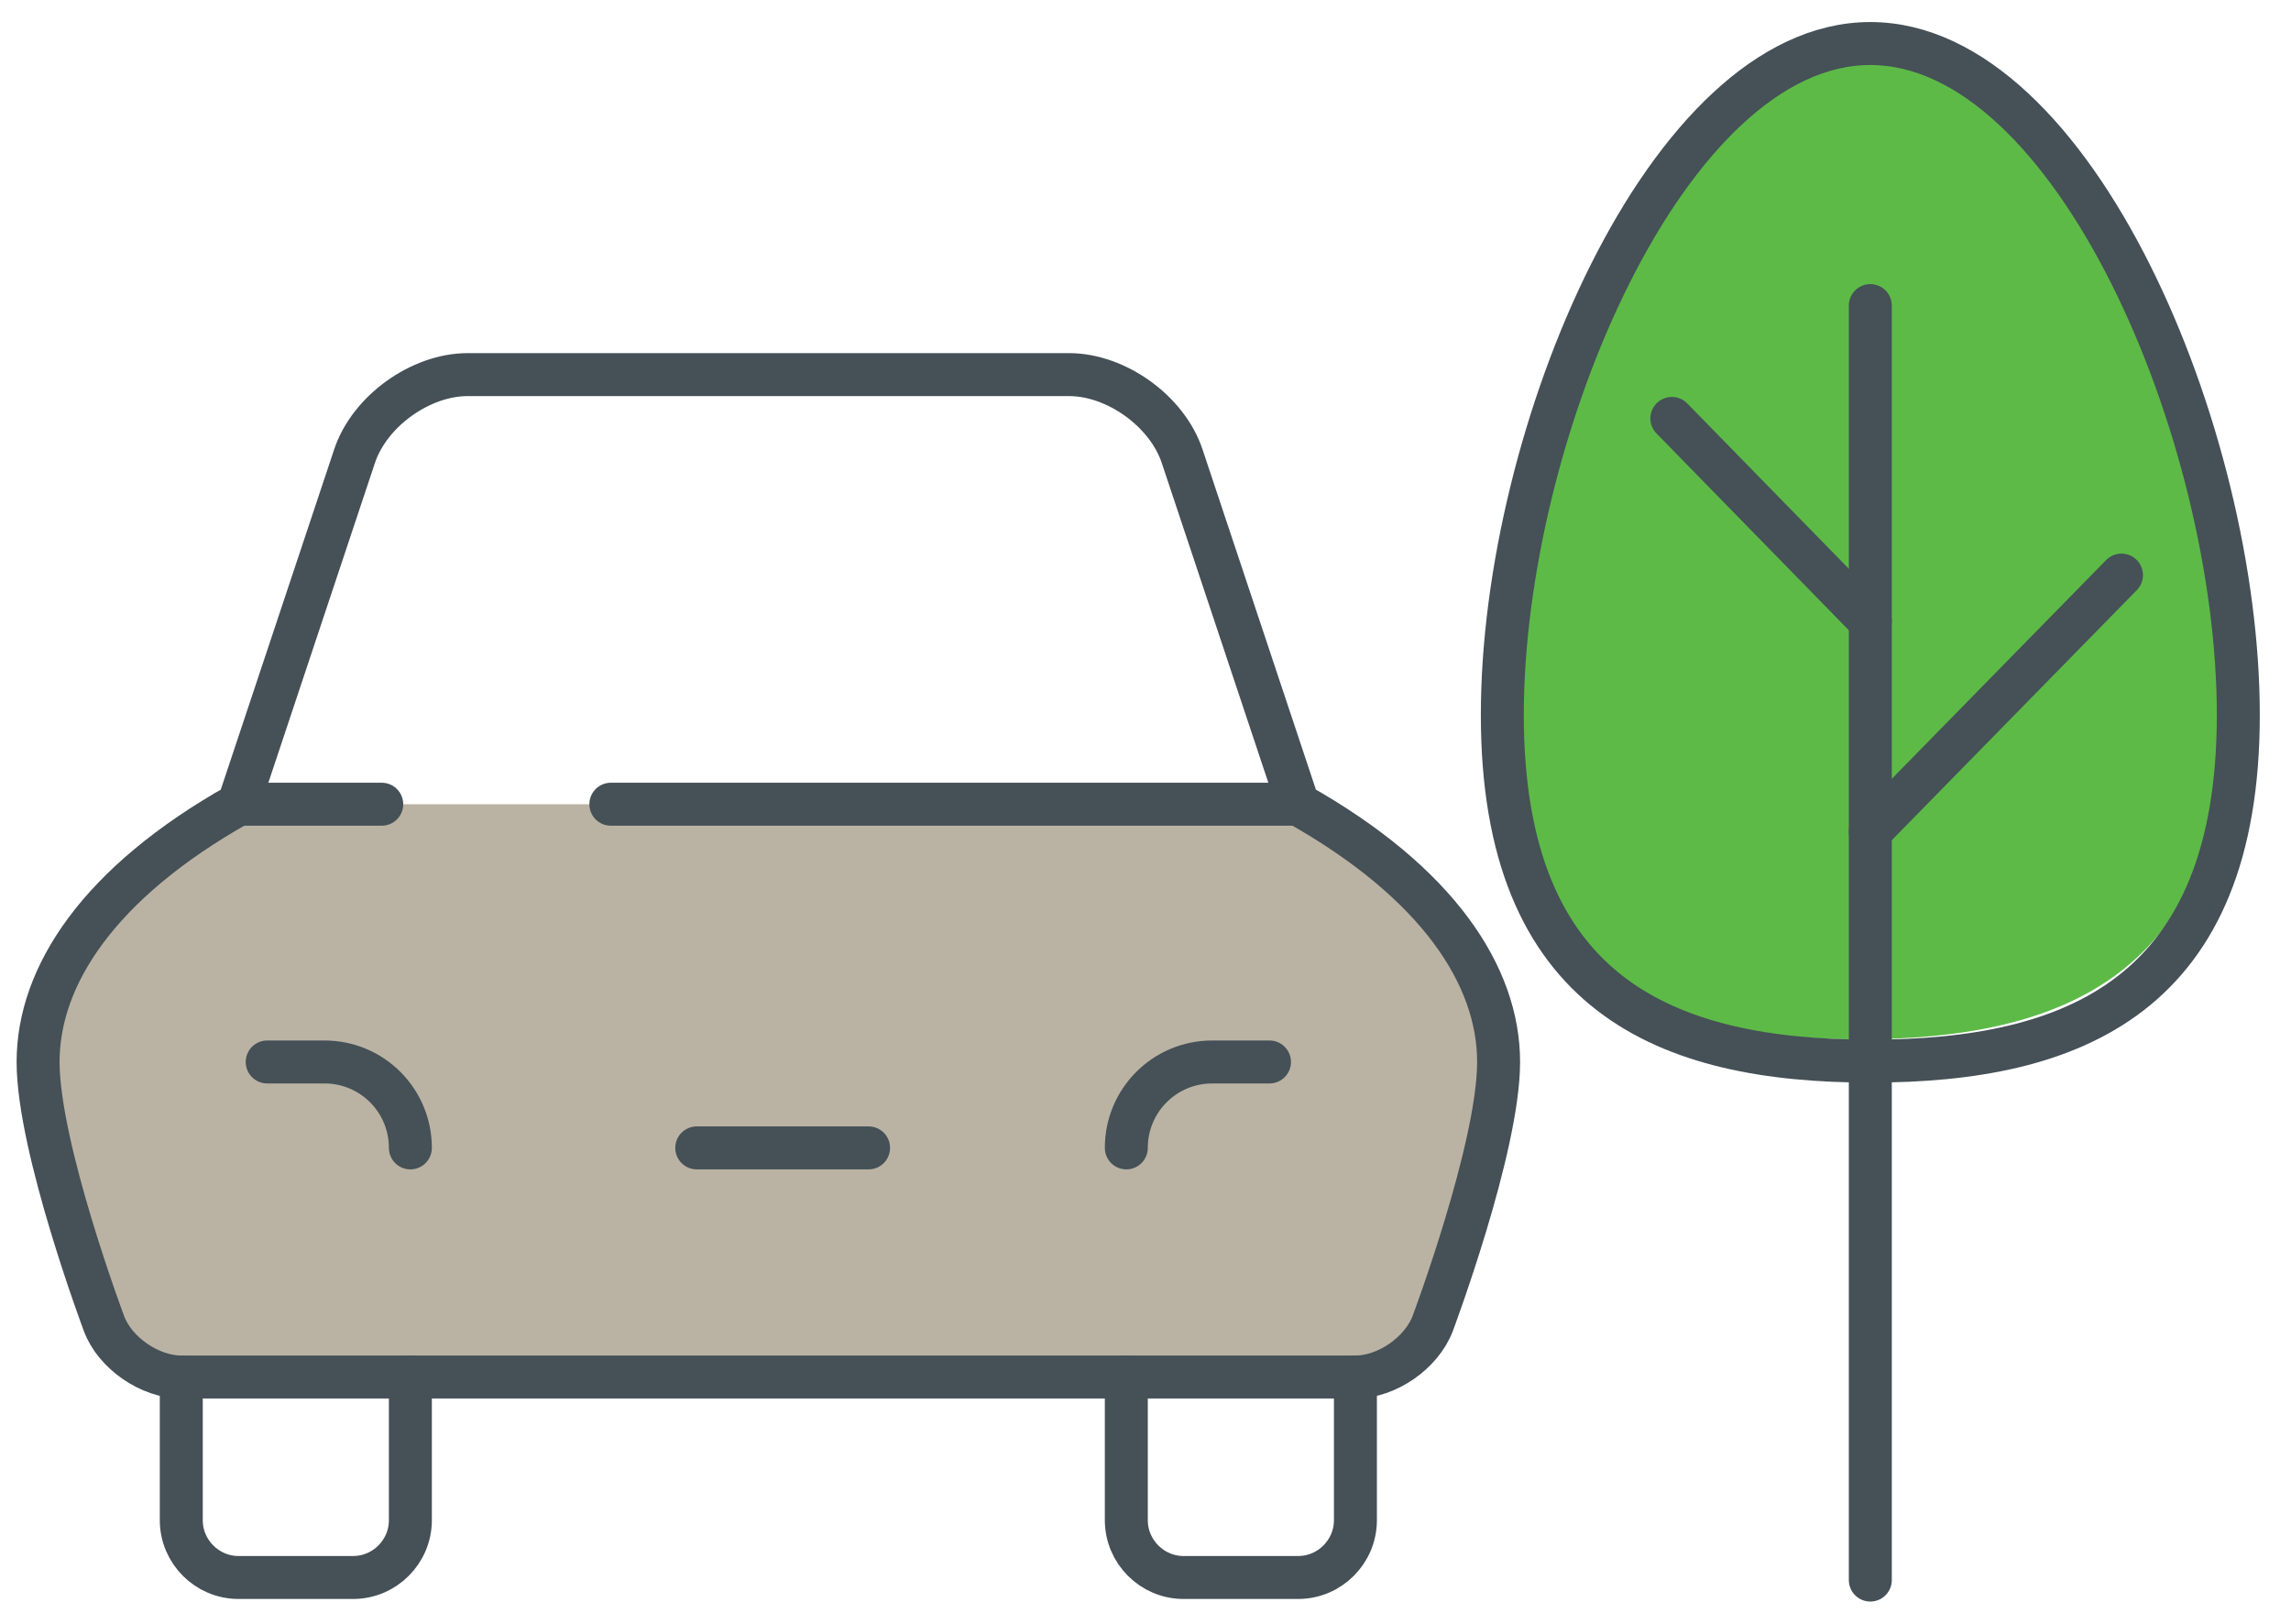
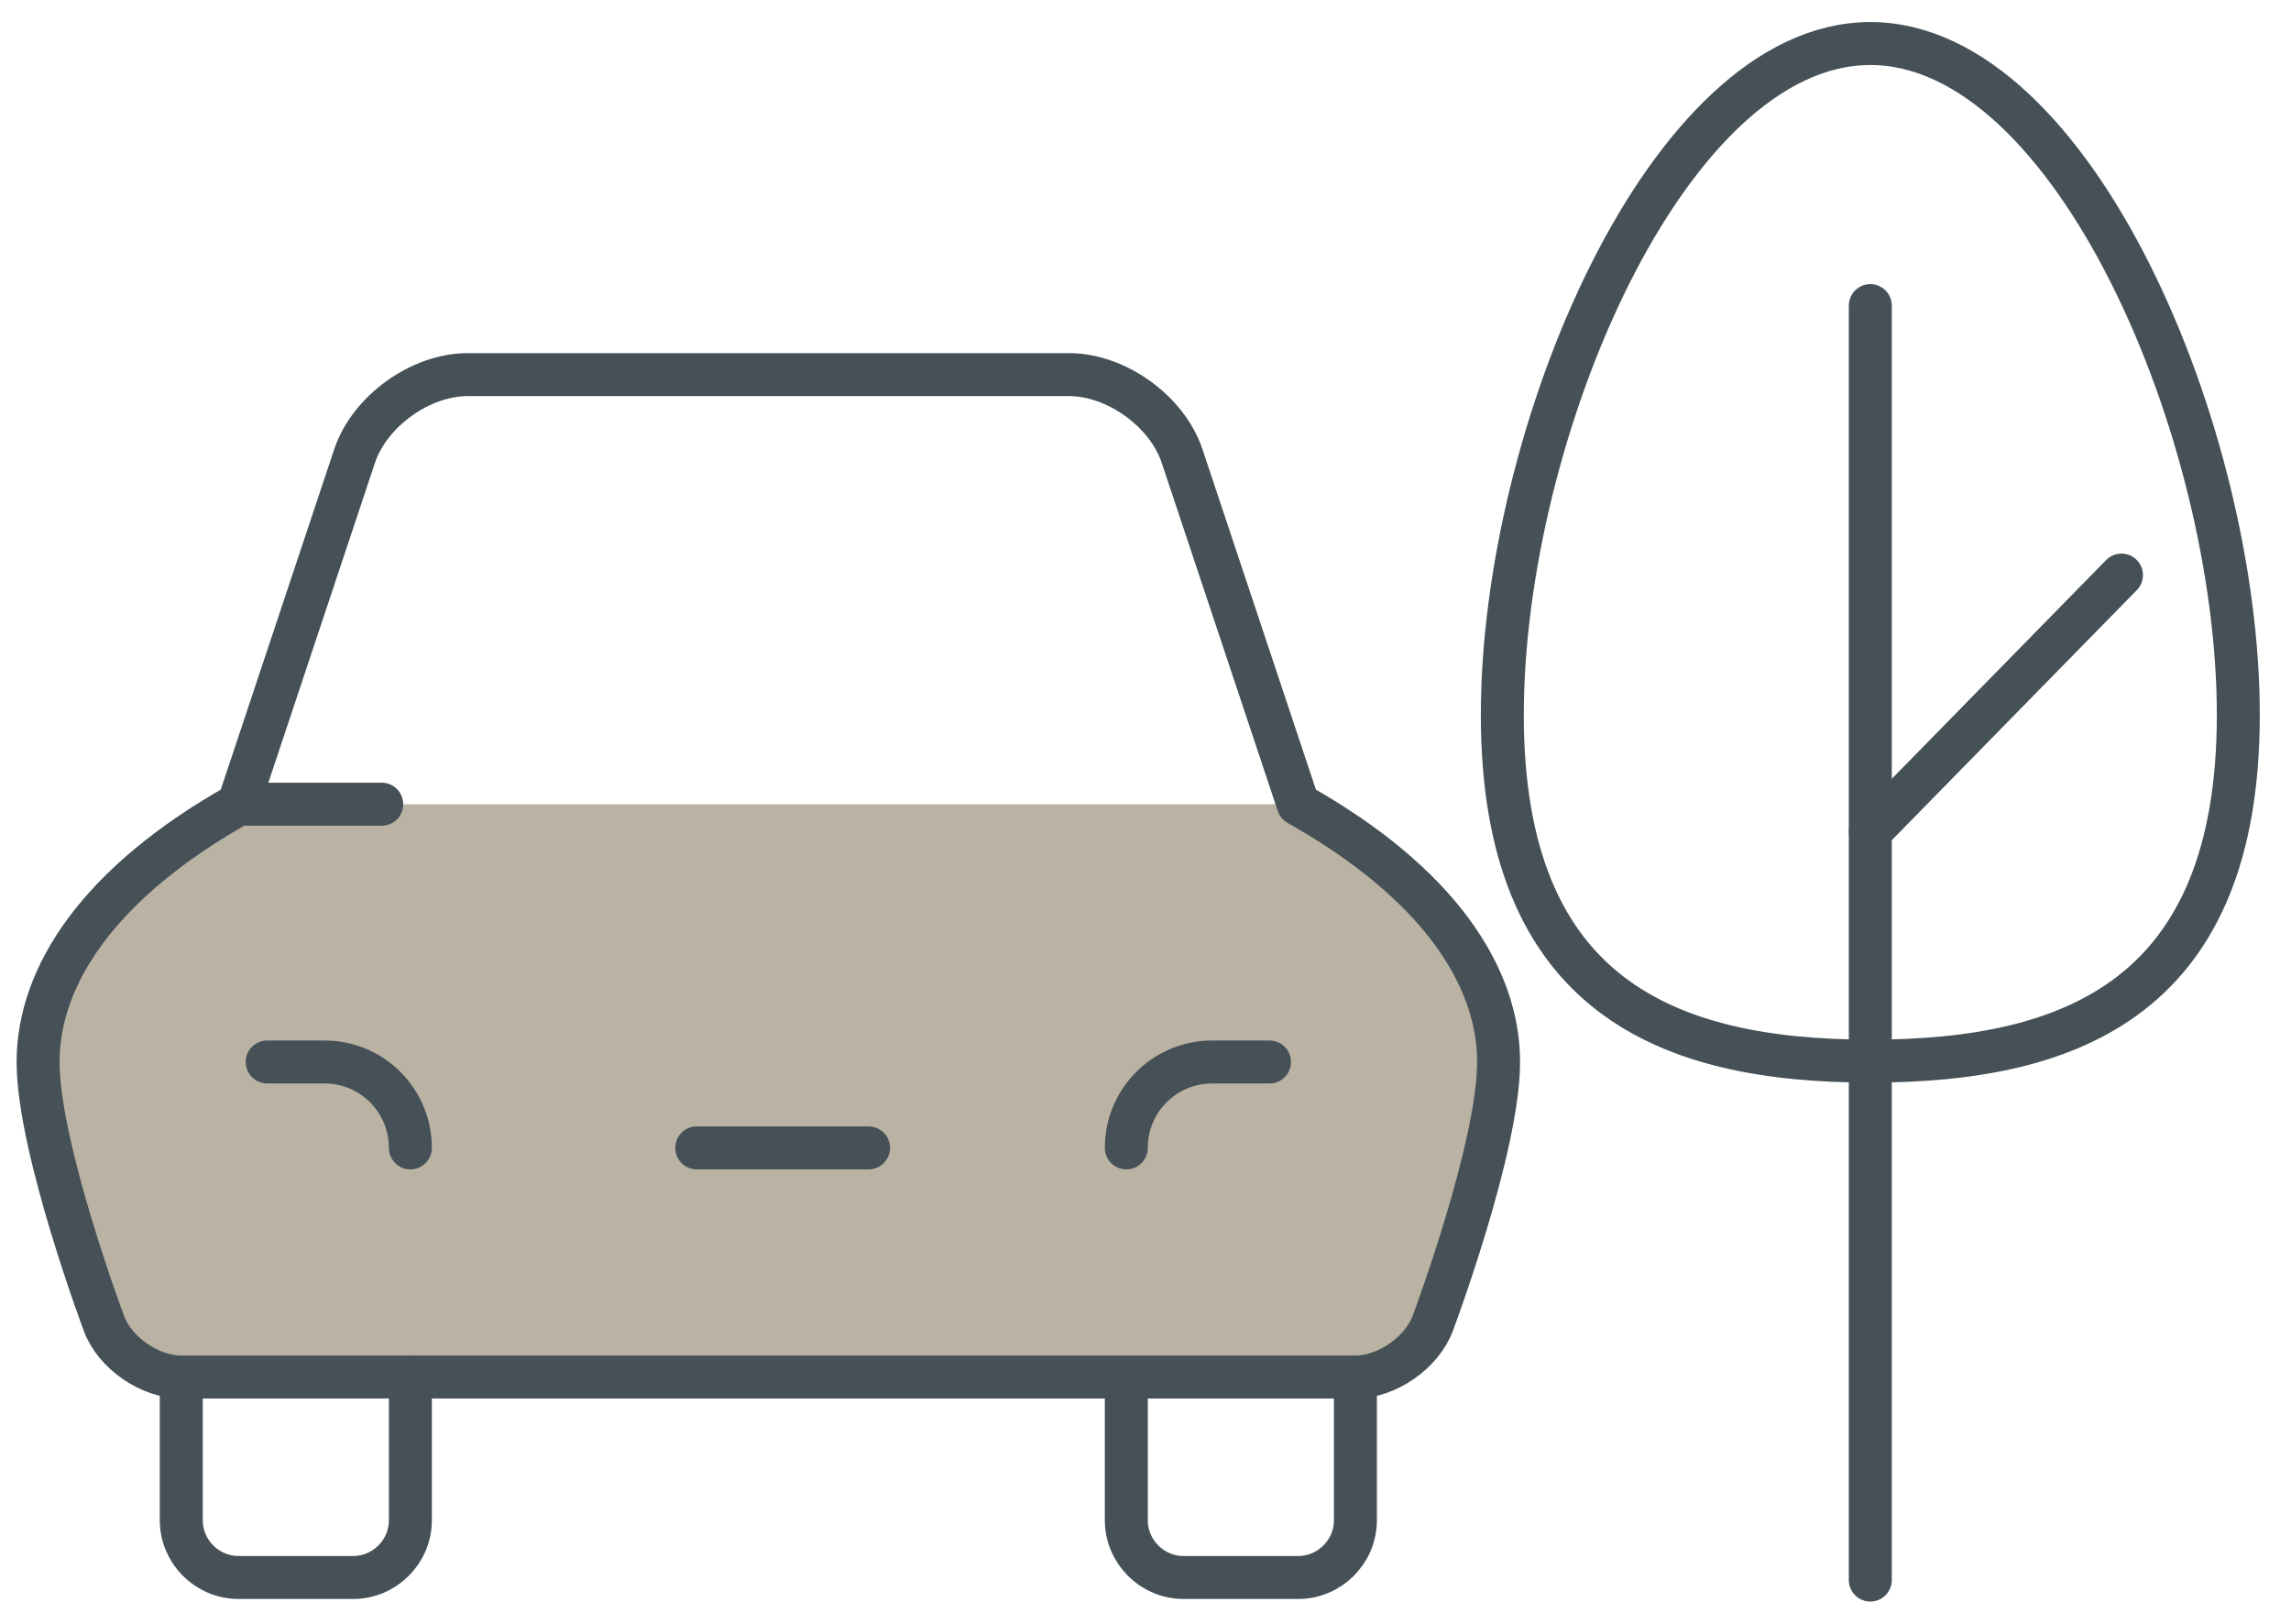
<svg xmlns="http://www.w3.org/2000/svg" id="Layer_1" data-name="Layer 1" viewBox="0 0 80 56.69">
  <defs>
    <style>
      .cls-1 {
        fill: none;
        stroke: #455057;
        stroke-linecap: round;
        stroke-linejoin: round;
        stroke-width: 1.5px;
      }

      .cls-2 {
        fill: #5dba47;
      }

      .cls-2, .cls-3 {
        stroke-width: 0px;
      }

      .cls-3 {
        fill: #bab3a3;
      }
    </style>
  </defs>
  <path class="cls-3" d="M6.33,48.08c-1.1,0-2.32-.84-2.7-1.87-.02-.06-2.3-6.15-2.3-9.13,0-3.2,2.41-6.34,6.78-8.87l.23-.13h36.97l.23.13c4.37,2.52,6.78,5.67,6.78,8.87,0,2.86-2.06,8.49-2.3,9.12-.39,1.04-1.6,1.88-2.7,1.88H6.33Z" />
  <g>
    <path class="cls-1" d="M47.33,48.08v5c0,1.1-.9,2-2,2h-4c-1.1,0-2-.9-2-2v-5" />
    <path class="cls-1" d="M14.33,48.08v5c0,1.1-.9,2-2,2h-4c-1.1,0-2-.9-2-2v-5" />
    <line class="cls-1" x1="24.33" y1="40.08" x2="30.33" y2="40.08" />
-     <line class="cls-1" x1="21.33" y1="28.08" x2="45.33" y2="28.08" />
    <line class="cls-1" x1="8.33" y1="28.08" x2="13.33" y2="28.08" />
    <path class="cls-1" d="M45.33,28.08c4.89,2.75,7,6,7,9s-2.3,9.13-2.3,9.13c-.39,1.03-1.6,1.87-2.7,1.87H6.33c-1.1,0-2.32-.84-2.7-1.87,0,0-2.3-6.13-2.3-9.13s2.11-6.25,7-9l4.05-12.15c.52-1.57,2.3-2.85,3.95-2.85h21c1.65,0,3.43,1.28,3.95,2.85l4.05,12.15Z" />
    <path class="cls-1" d="M14.33,40.08c0-1.66-1.34-3-3-3h-2" />
    <path class="cls-1" d="M39.33,40.08c0-1.66,1.34-3,3-3h2" />
  </g>
-   <path class="cls-2" d="M77.74,24.46c0,9.6-5.75,11.83-12.85,11.83s-12.85-2.23-12.85-11.83S57.79,1.52,64.89,1.52s12.85,13.34,12.85,22.94Z" />
  <g>
    <g>
      <path class="cls-1" d="M78.16,24.96c0,9.81-5.75,12.09-12.85,12.09s-12.85-2.28-12.85-12.09S58.22,1.52,65.31,1.52s12.85,13.63,12.85,23.44Z" />
      <line class="cls-1" x1="65.31" y1="55.17" x2="65.31" y2="10.67" />
    </g>
    <line class="cls-1" x1="65.31" y1="29.03" x2="74.08" y2="20.08" />
-     <line class="cls-1" x1="65.31" y1="21.7" x2="58.38" y2="14.61" />
  </g>
</svg>